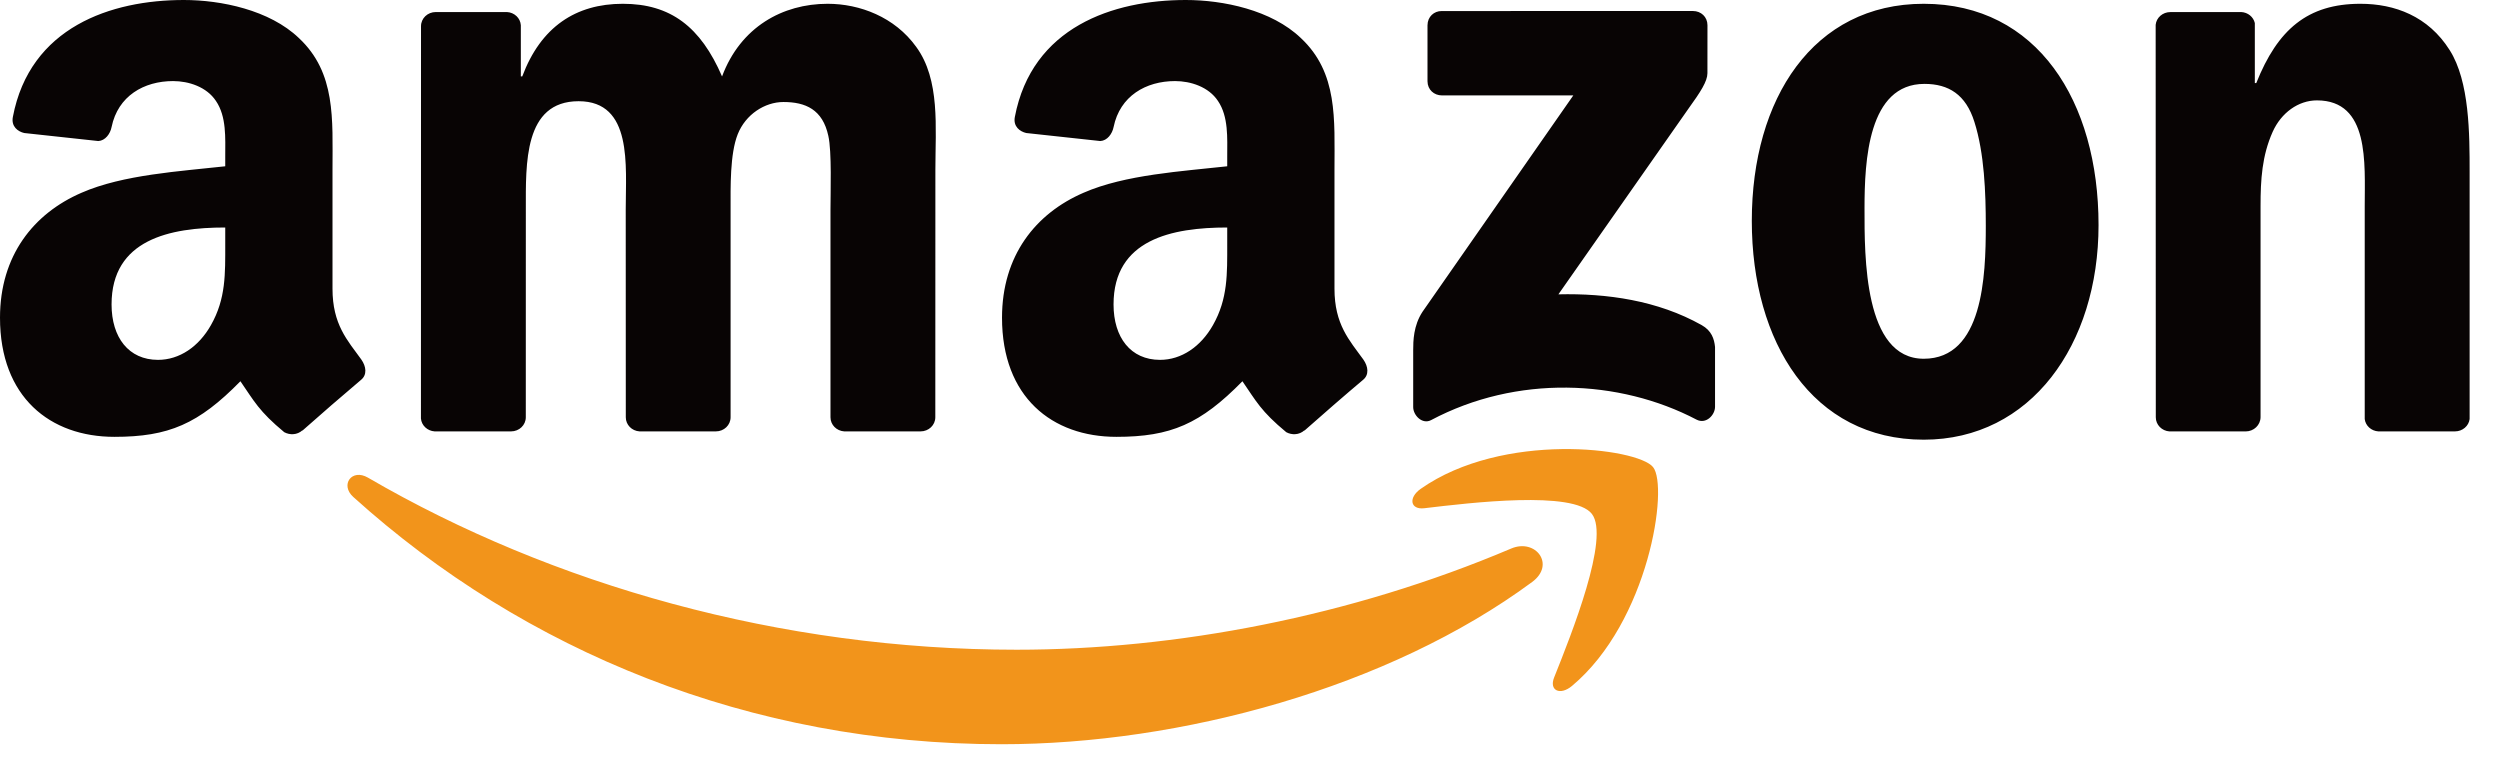
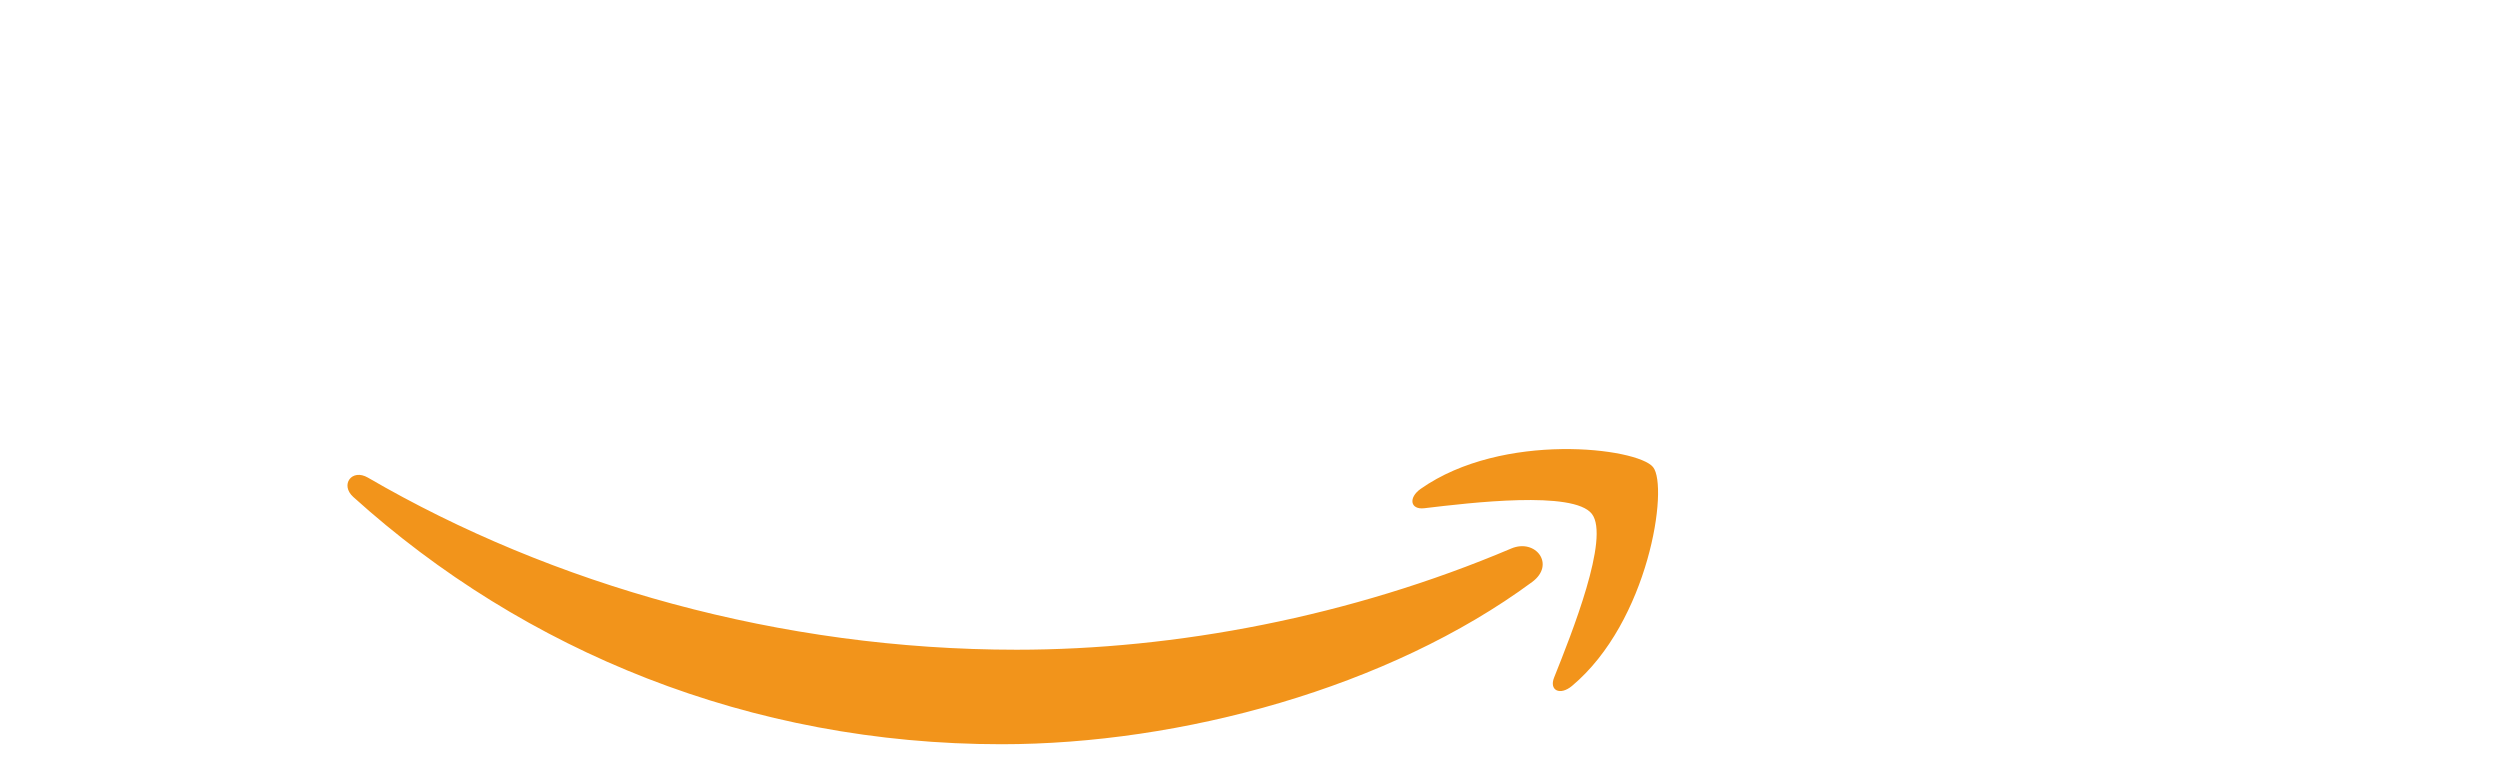
<svg xmlns="http://www.w3.org/2000/svg" width="72" height="22" viewBox="0 0 72 22" fill="none">
-   <path fill-rule="evenodd" clip-rule="evenodd" d="M49.008 9.363C47.745 8.652 46.273 8.444 44.882 8.477L48.63 3.126C48.977 2.645 49.173 2.342 49.174 2.11L49.175 0.725C49.174 0.486 48.989 0.317 48.757 0.317L41.521 0.318C41.299 0.317 41.114 0.481 41.112 0.727V2.341C41.114 2.583 41.299 2.748 41.531 2.748L45.311 2.748L40.969 8.978C40.705 9.378 40.7 9.826 40.7 10.087V11.725C40.7 11.962 40.963 12.233 41.215 12.099C43.678 10.791 46.633 10.918 48.86 12.085C49.133 12.228 49.393 11.953 49.393 11.716V9.993C49.37 9.761 49.294 9.523 49.008 9.363ZM23.836 0.109C22.541 0.109 21.329 0.775 20.795 2.201C20.178 0.775 19.315 0.109 17.938 0.109C16.582 0.109 15.575 0.775 15.041 2.201H15V0.726C14.986 0.52 14.814 0.358 14.6 0.347L12.55 0.347C12.315 0.347 12.125 0.528 12.125 0.754L12.123 12.053C12.14 12.253 12.308 12.41 12.517 12.424H14.718C14.953 12.424 15.143 12.243 15.143 12.018L15.144 6.029C15.144 4.721 15.082 2.915 16.664 2.915C18.226 2.915 18.021 4.769 18.021 6.029L18.023 12.018C18.023 12.235 18.197 12.41 18.418 12.424H20.617C20.851 12.424 21.041 12.243 21.041 12.018V6.029C21.041 5.387 21.02 4.436 21.247 3.865C21.473 3.295 22.027 2.938 22.562 2.938C23.199 2.938 23.692 3.152 23.856 3.913C23.959 4.365 23.918 5.553 23.918 6.029L23.918 12.018C23.918 12.235 24.093 12.41 24.314 12.424H26.512C26.747 12.424 26.937 12.243 26.937 12.018L26.939 4.888C26.939 3.675 27.083 2.296 26.384 1.346C25.767 0.49 24.761 0.109 23.836 0.109ZM55.404 0.109C52.219 0.109 50.452 2.843 50.452 6.362C50.452 9.857 52.199 12.663 55.404 12.663C58.486 12.663 60.438 9.928 60.438 6.481C60.438 2.915 58.671 0.109 55.404 0.109ZM55.404 10.332C53.678 10.332 53.698 7.384 53.698 6.005C53.698 4.626 53.801 2.416 55.424 2.416C56.123 2.416 56.616 2.725 56.862 3.509C57.15 4.413 57.191 5.554 57.191 6.505C57.191 7.955 57.11 10.332 55.404 10.332ZM70.549 1.441C69.933 0.466 68.967 0.109 67.98 0.109C66.46 0.109 65.597 0.847 64.981 2.392H64.939V0.664C64.899 0.488 64.74 0.357 64.548 0.347L62.506 0.348C62.284 0.348 62.102 0.51 62.083 0.716L62.087 12.018C62.087 12.235 62.261 12.41 62.482 12.425H64.675C64.91 12.425 65.1 12.243 65.104 12.018V5.934C65.104 5.173 65.145 4.484 65.454 3.794C65.7 3.248 66.192 2.891 66.727 2.891C68.248 2.891 68.104 4.698 68.104 5.934V12.069C68.127 12.261 68.292 12.411 68.496 12.424H70.703C70.92 12.424 71.1 12.269 71.125 12.069V4.959C71.125 3.865 71.125 2.344 70.549 1.441ZM38.433 8.314V4.885C38.433 3.432 38.536 2.097 37.465 1.096C36.621 0.286 35.221 0 34.15 0C32.055 0 29.718 0.782 29.227 3.37C29.175 3.646 29.376 3.79 29.556 3.831L31.689 4.062C31.889 4.051 32.033 3.855 32.072 3.657C32.255 2.765 33.002 2.335 33.841 2.335C34.294 2.335 34.809 2.502 35.077 2.907C35.385 3.36 35.344 3.979 35.344 4.503V4.789C34.068 4.932 32.4 5.027 31.205 5.552C29.825 6.148 28.858 7.362 28.858 9.15C28.858 11.437 30.299 12.581 32.153 12.581C33.718 12.581 34.573 12.211 35.782 10.98C36.181 11.559 36.312 11.84 37.044 12.447C37.208 12.536 37.418 12.527 37.564 12.396L37.569 12.401C38.008 12.01 38.807 11.316 39.257 10.939C39.436 10.793 39.405 10.555 39.264 10.354C38.862 9.798 38.433 9.346 38.433 8.314ZM34.933 9.364C34.582 9.984 34.026 10.364 33.409 10.364C32.564 10.364 32.07 9.721 32.07 8.768C32.07 6.894 33.752 6.552 35.344 6.552V7.029C35.344 7.887 35.365 8.601 34.933 9.364ZM9.576 8.314V4.885C9.576 3.432 9.679 2.097 8.608 1.096C7.764 0.286 6.363 0 5.293 0C3.198 0 0.86 0.782 0.37 3.37C0.318 3.646 0.518 3.79 0.698 3.831L2.832 4.062C3.031 4.051 3.176 3.855 3.214 3.657C3.397 2.765 4.144 2.335 4.984 2.335C5.436 2.335 5.951 2.502 6.219 2.907C6.528 3.36 6.487 3.979 6.487 4.503V4.789C5.21 4.932 3.542 5.027 2.347 5.552C0.968 6.148 0 7.362 0 9.15C0 11.437 1.441 12.581 3.295 12.581C4.86 12.581 5.716 12.211 6.924 10.98C7.324 11.559 7.455 11.84 8.186 12.447C8.35 12.536 8.56 12.527 8.706 12.396L8.711 12.401C9.15 12.01 9.95 11.316 10.399 10.939C10.578 10.793 10.547 10.555 10.406 10.354C10.004 9.798 9.576 9.346 9.576 8.314ZM6.075 9.364C5.725 9.984 5.169 10.364 4.551 10.364C3.707 10.364 3.213 9.721 3.213 8.768C3.213 6.894 4.895 6.552 6.487 6.552V7.029C6.487 7.887 6.508 8.601 6.075 9.364Z" fill="#080404" />
  <path fill-rule="evenodd" clip-rule="evenodd" d="M43.524 15.797C38.892 17.762 33.857 18.712 29.277 18.712C22.487 18.712 15.913 16.849 10.597 13.756C10.132 13.485 9.787 13.963 10.174 14.312C15.101 18.761 21.612 21.434 28.843 21.434C34.001 21.434 39.993 19.811 44.125 16.762C44.809 16.257 44.223 15.5 43.524 15.797ZM47.608 13.452C47.158 12.897 43.282 12.417 40.917 14.078C40.553 14.334 40.616 14.685 41.019 14.637C42.351 14.479 45.316 14.122 45.845 14.799C46.374 15.476 45.257 18.265 44.759 19.511C44.608 19.887 44.932 20.04 45.273 19.755C47.49 17.899 48.062 14.014 47.608 13.452Z" fill="#F2941B" />
</svg>